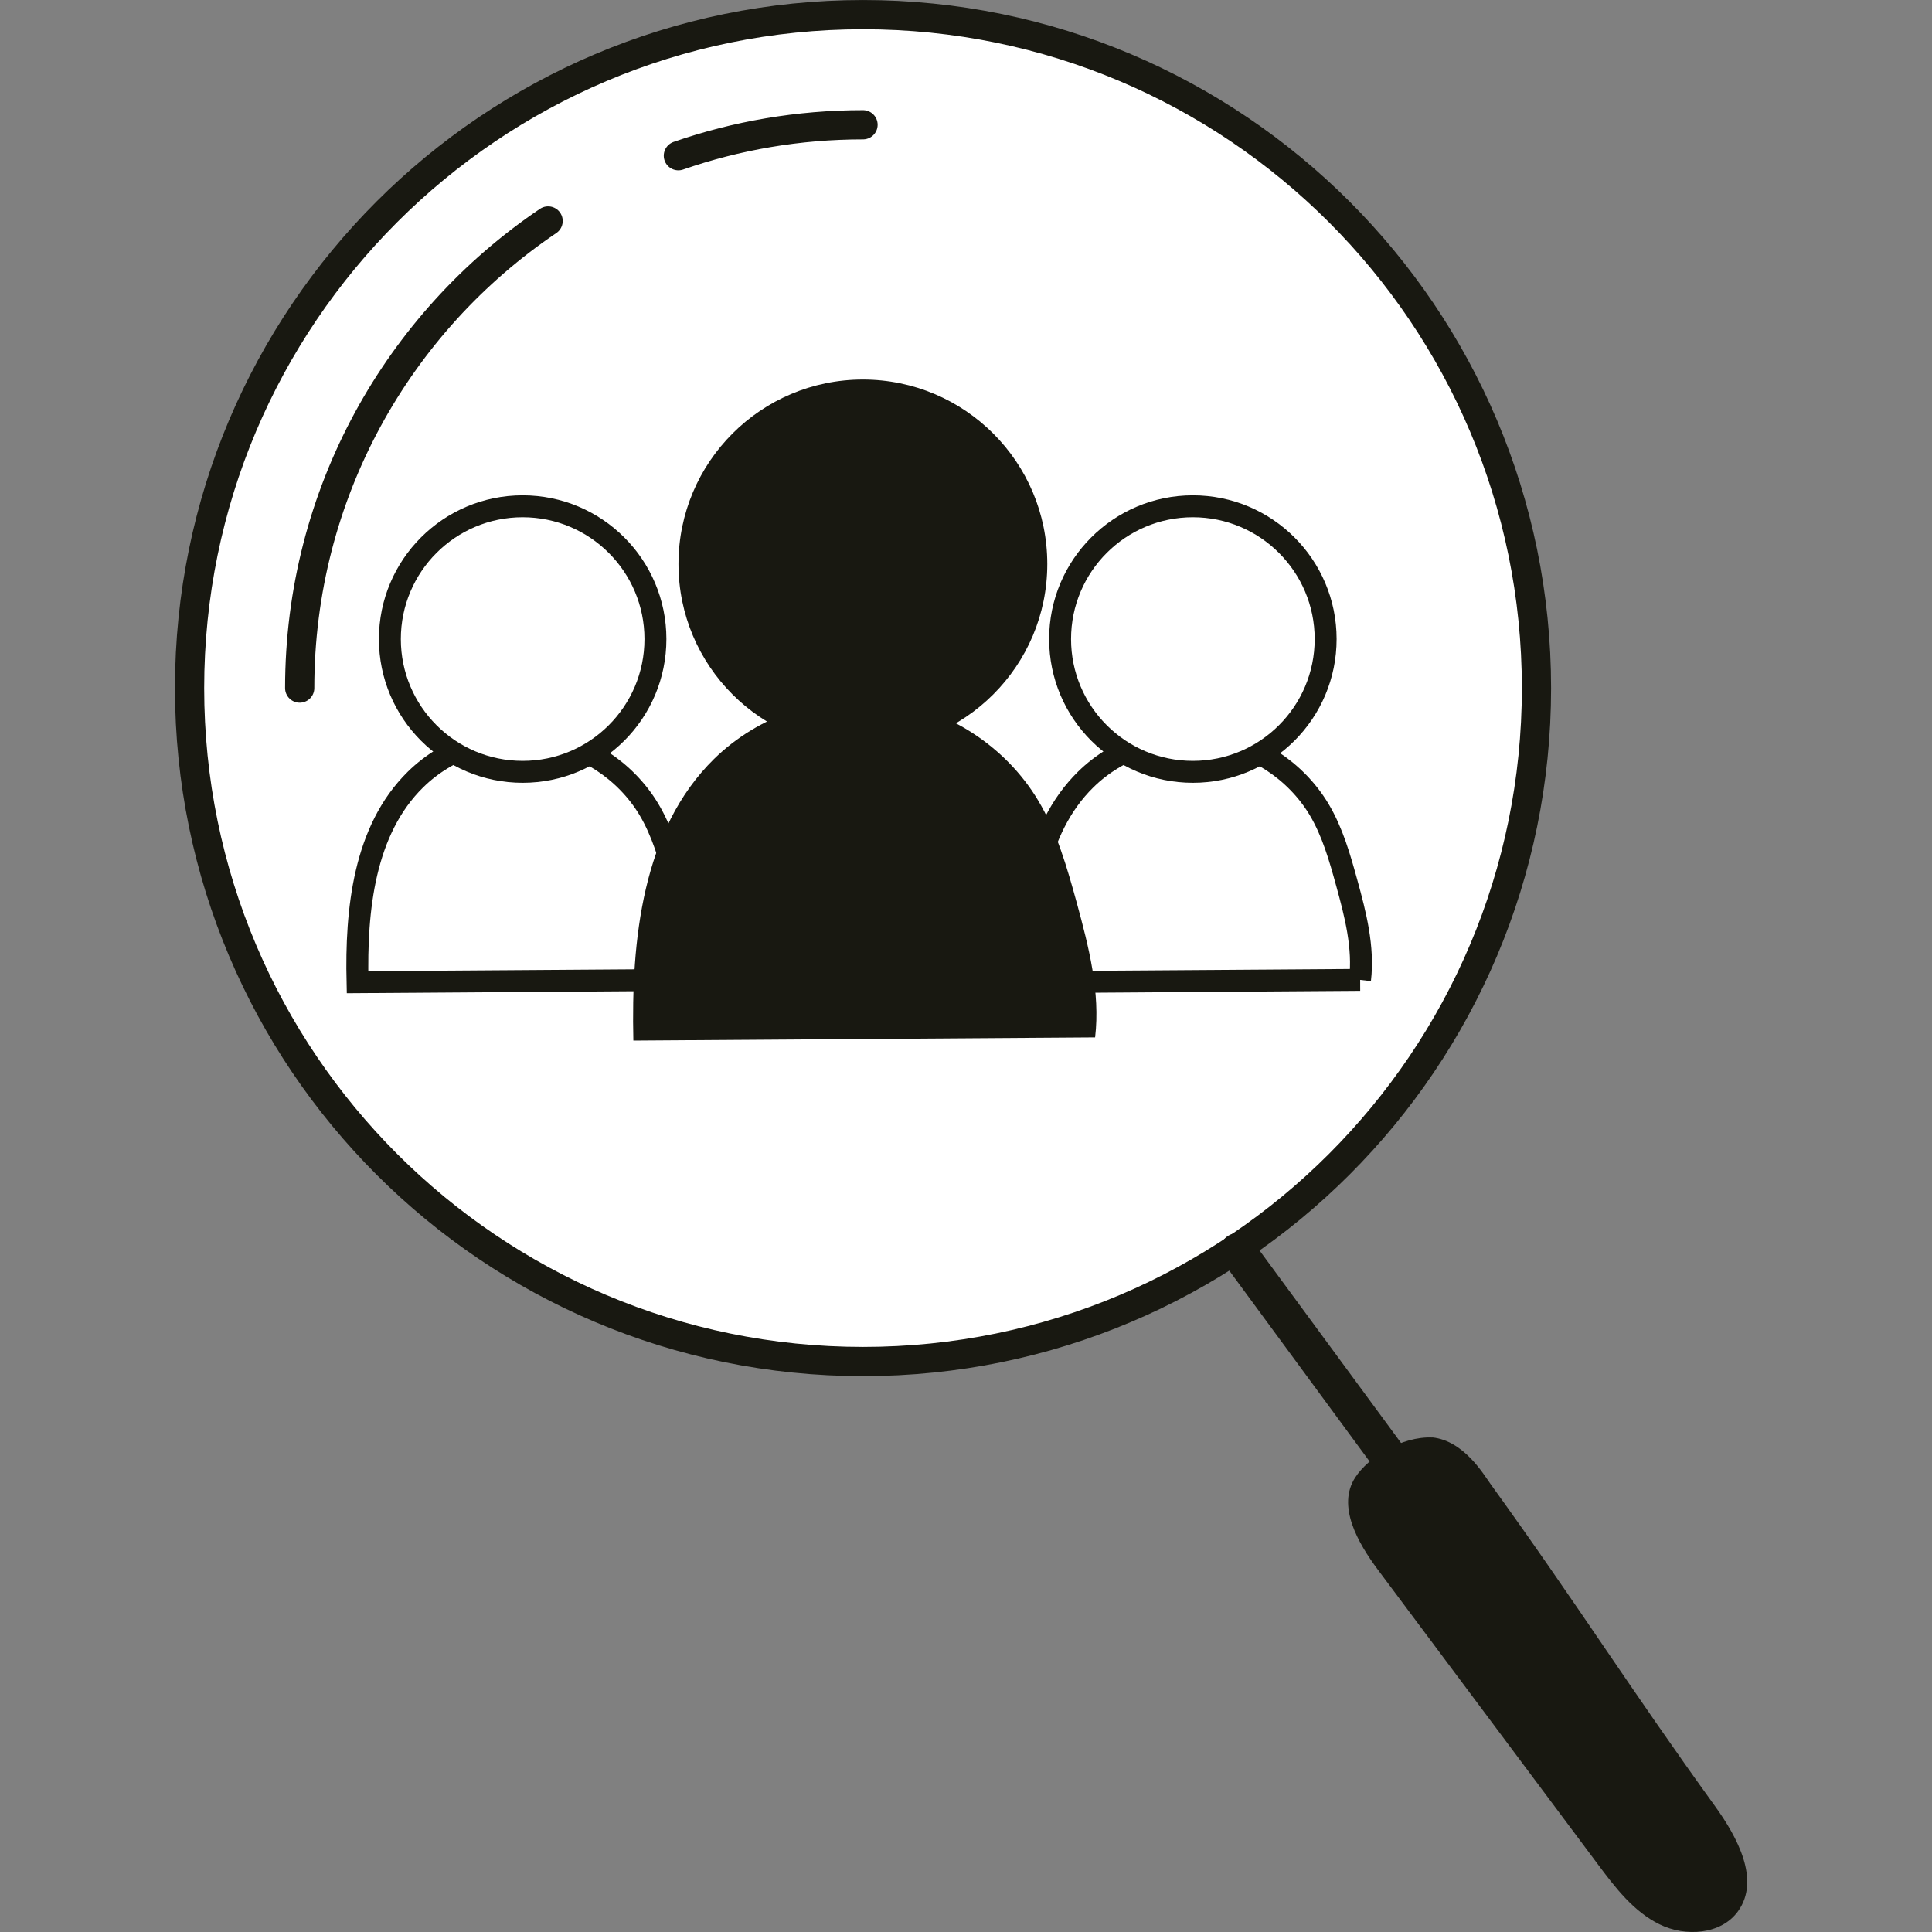
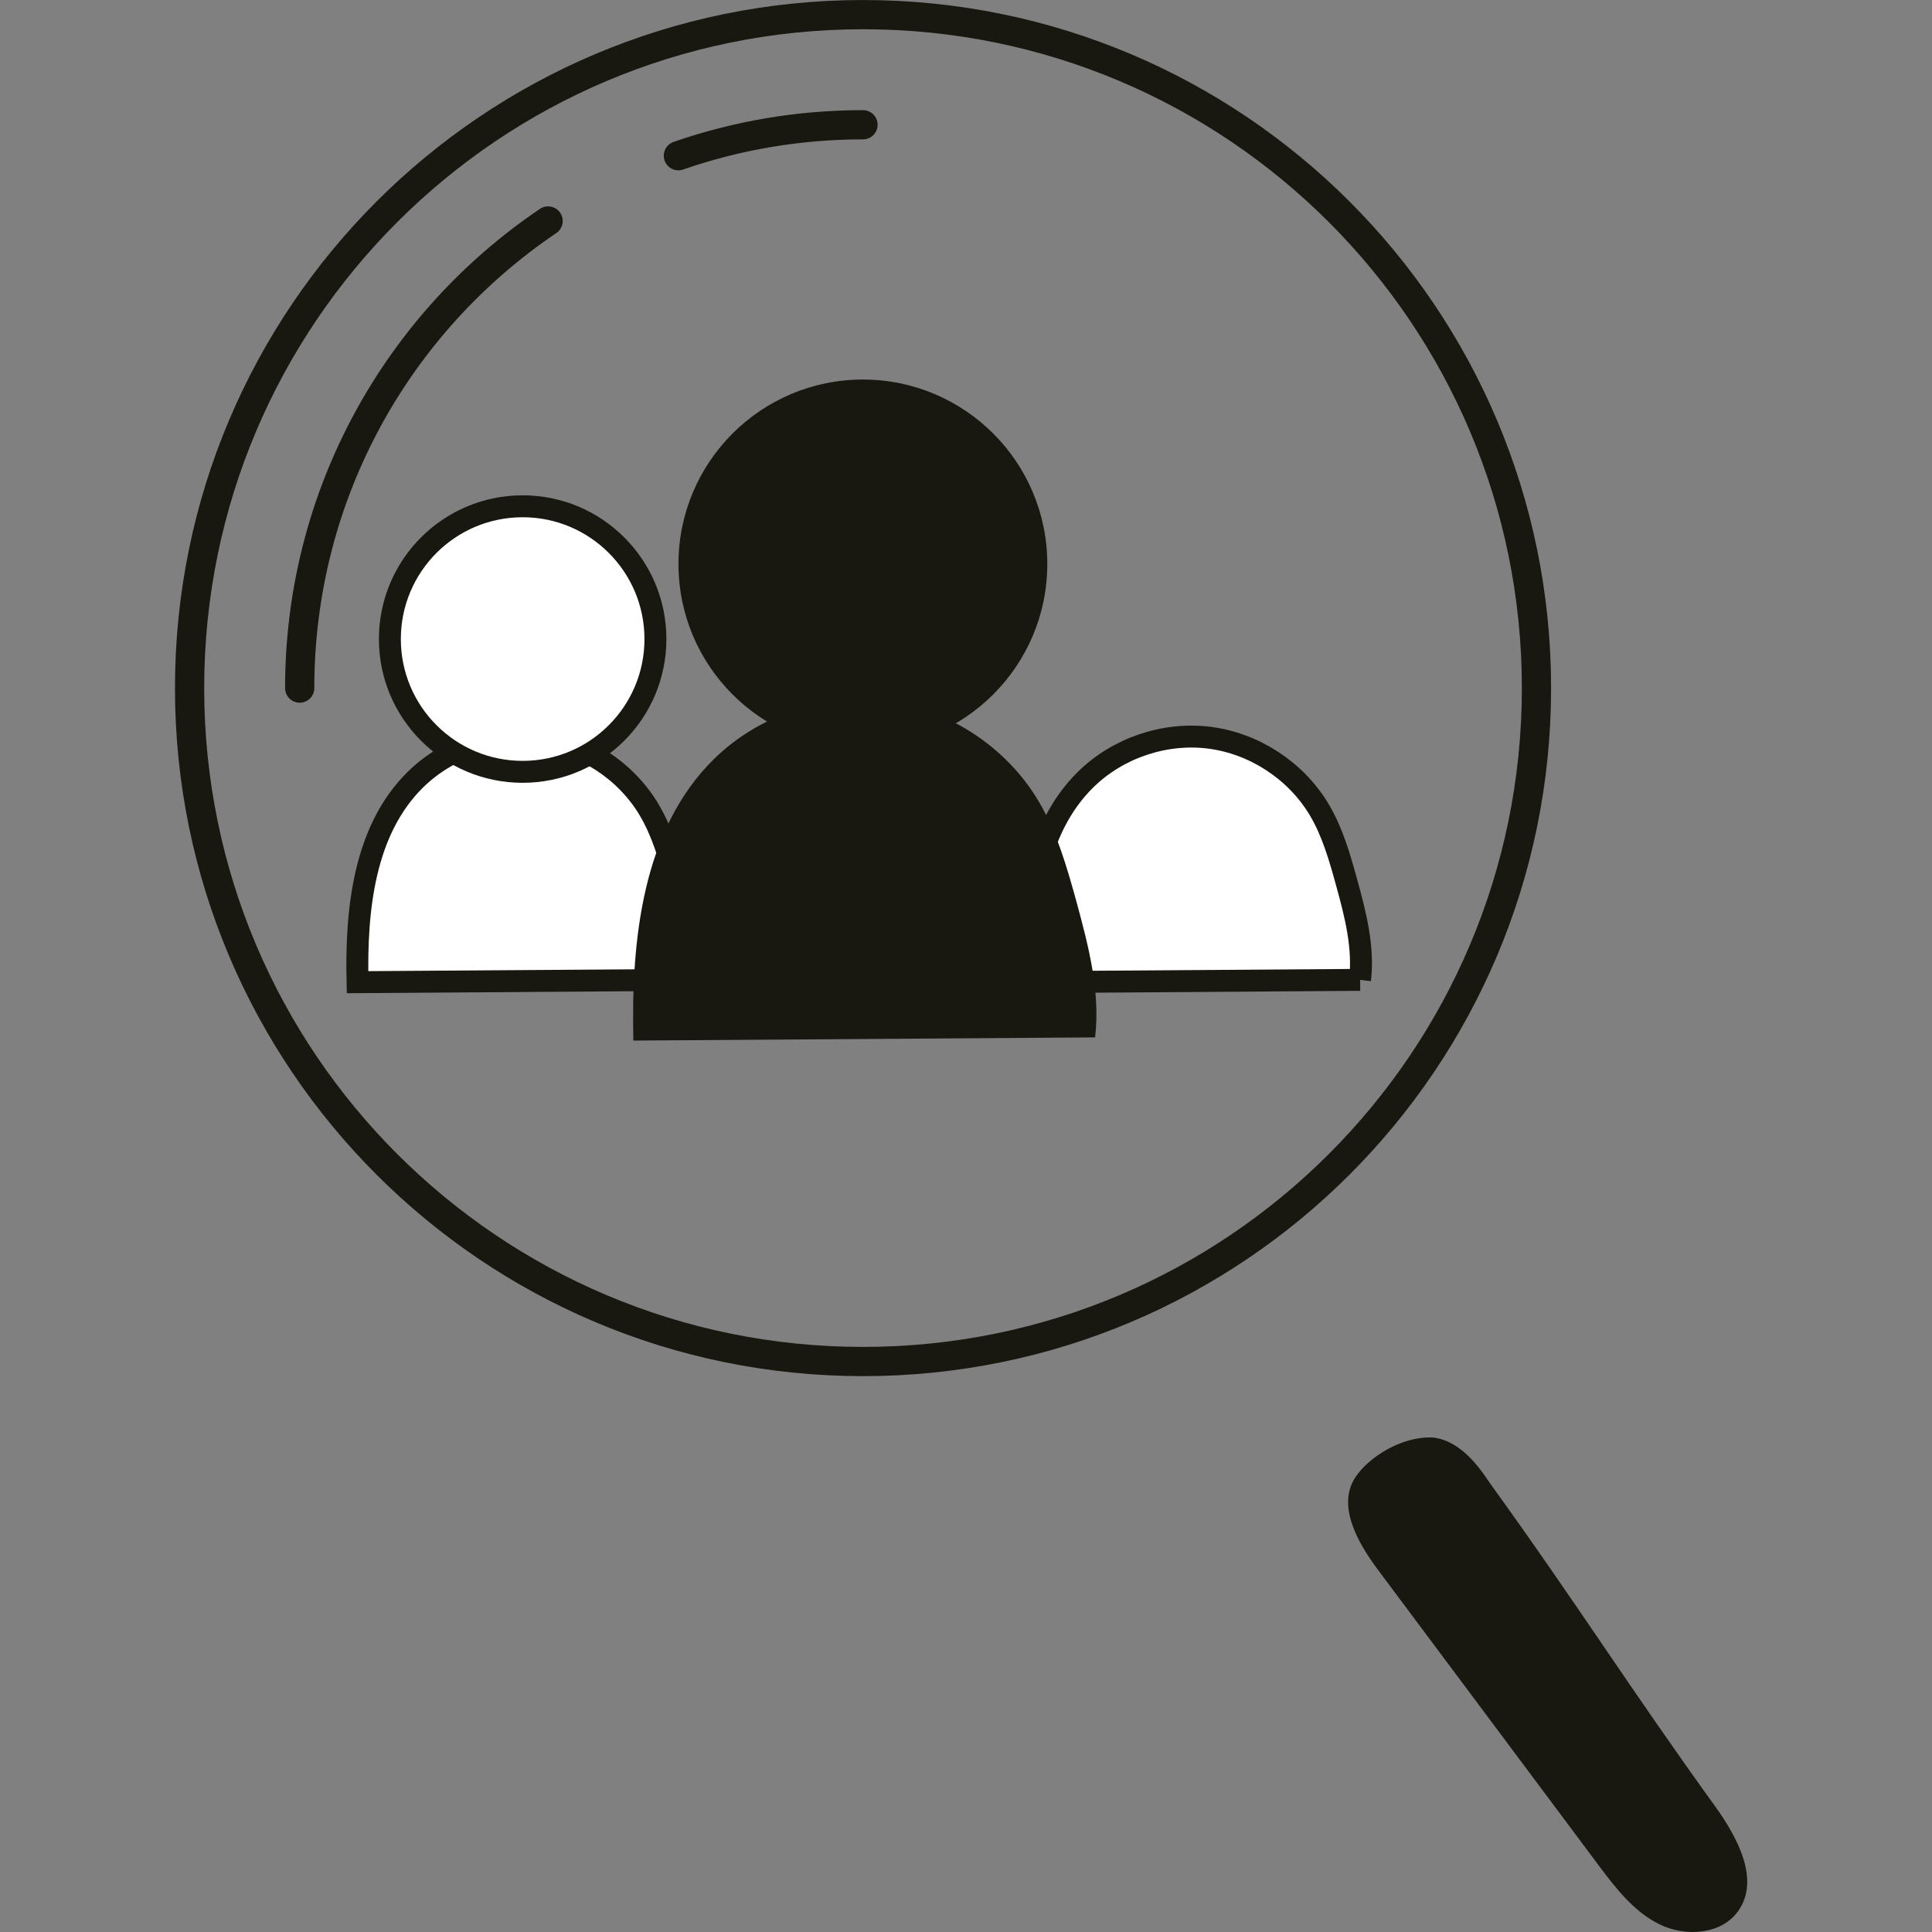
<svg xmlns="http://www.w3.org/2000/svg" width="40" height="40" viewBox="0 0 40 40" fill="none">
  <rect x="0" y="0" width="40" height="40" fill="#808080" stroke="none" />
  <g clip-path="url(#clip0_632_6116)">
    <g clip-path="url(#clip1_632_6116)">
-       <path d="M17.868 28.189C25.569 28.189 31.811 21.947 31.811 14.246C31.811 6.545 25.569 0.303 17.868 0.303C10.168 0.303 3.925 6.545 3.925 14.246C3.925 21.947 10.168 28.189 17.868 28.189Z" fill="white" />
      <path d="M17.868 28.189C25.569 28.189 31.811 21.947 31.811 14.246C31.811 6.545 25.569 0.303 17.868 0.303C10.168 0.303 3.925 6.545 3.925 14.246C3.925 21.947 10.168 28.189 17.868 28.189Z" stroke="#181811" stroke-width="0.605" stroke-miterlimit="10" />
      <path d="M14.045 3.224C15.243 2.808 16.528 2.583 17.868 2.583" stroke="#181811" stroke-width="0.605" stroke-linecap="round" stroke-linejoin="round" />
      <path d="M6.205 14.246C6.205 10.221 8.245 6.67 11.348 4.575" stroke="#181811" stroke-width="0.605" stroke-linecap="round" stroke-linejoin="round" />
-       <path d="M25.298 26.099C26.477 27.703 27.659 29.309 28.838 30.914C28.959 31.079 29.166 31.16 29.355 31.05C29.517 30.955 29.612 30.698 29.491 30.533C28.312 28.928 27.131 27.323 25.951 25.718C25.83 25.553 25.623 25.472 25.434 25.582C25.272 25.677 25.177 25.934 25.298 26.099Z" fill="#181811" />
      <path d="M29.656 29.762C29.02 29.733 28.326 30.174 28.057 30.592C27.678 31.18 28.11 31.939 28.528 32.5C30.047 34.532 31.565 36.565 33.081 38.597C33.44 39.078 33.819 39.575 34.356 39.84C34.893 40.106 35.638 40.056 35.986 39.568C36.447 38.922 35.974 38.042 35.51 37.398C33.731 34.934 32.637 33.185 30.858 30.722C30.716 30.524 30.307 29.828 29.655 29.76L29.656 29.762Z" fill="#181811" />
      <path d="M14.284 20.287C14.362 19.612 14.19 18.936 14.01 18.283C13.865 17.756 13.713 17.222 13.432 16.753C12.951 15.953 12.092 15.392 11.167 15.274C10.242 15.156 9.269 15.484 8.604 16.138C7.535 17.187 7.367 18.837 7.402 20.335L14.285 20.287H14.284Z" fill="white" stroke="#181811" stroke-width="0.454" stroke-miterlimit="10" />
      <path d="M10.821 15.98C12.339 15.98 13.57 14.749 13.57 13.231C13.57 11.713 12.339 10.482 10.821 10.482C9.302 10.482 8.072 11.713 8.072 13.231C8.072 14.749 9.302 15.98 10.821 15.98Z" fill="white" stroke="#181811" stroke-width="0.454" stroke-miterlimit="10" />
      <path d="M28.158 20.287C28.237 19.612 28.064 18.936 27.884 18.283C27.739 17.756 27.588 17.222 27.307 16.753C26.826 15.953 25.967 15.392 25.042 15.274C24.116 15.156 23.144 15.484 22.479 16.138C21.41 17.187 21.242 18.837 21.277 20.335L28.16 20.287H28.158Z" fill="white" stroke="#181811" stroke-width="0.454" stroke-miterlimit="10" />
-       <path d="M24.697 15.98C26.215 15.98 27.446 14.749 27.446 13.231C27.446 11.713 26.215 10.482 24.697 10.482C23.178 10.482 21.948 11.713 21.948 13.231C21.948 14.749 23.178 15.98 24.697 15.98Z" fill="white" stroke="#181811" stroke-width="0.454" stroke-miterlimit="10" />
      <path d="M17.865 15.495C19.973 15.495 21.683 13.785 21.683 11.677C21.683 9.568 19.973 7.858 17.865 7.858C15.756 7.858 14.047 9.568 14.047 11.677C14.047 13.785 15.756 15.495 17.865 15.495Z" fill="#181811" />
      <path d="M22.673 21.478C22.783 20.542 22.541 19.603 22.294 18.694C22.092 17.961 21.882 17.22 21.491 16.568C20.824 15.457 19.631 14.678 18.344 14.515C17.057 14.351 15.708 14.806 14.783 15.714C13.298 17.173 13.065 19.464 13.113 21.544L22.673 21.478Z" fill="#181811" />
    </g>
  </g>
  <defs>
    <clipPath id="clip0_632_6116">
      <rect width="40" height="40" fill="white" />
    </clipPath>
    <clipPath id="clip1_632_6116">
      <rect width="32.553" height="40" fill="white" transform="translate(3.623)" />
    </clipPath>
  </defs>
</svg>